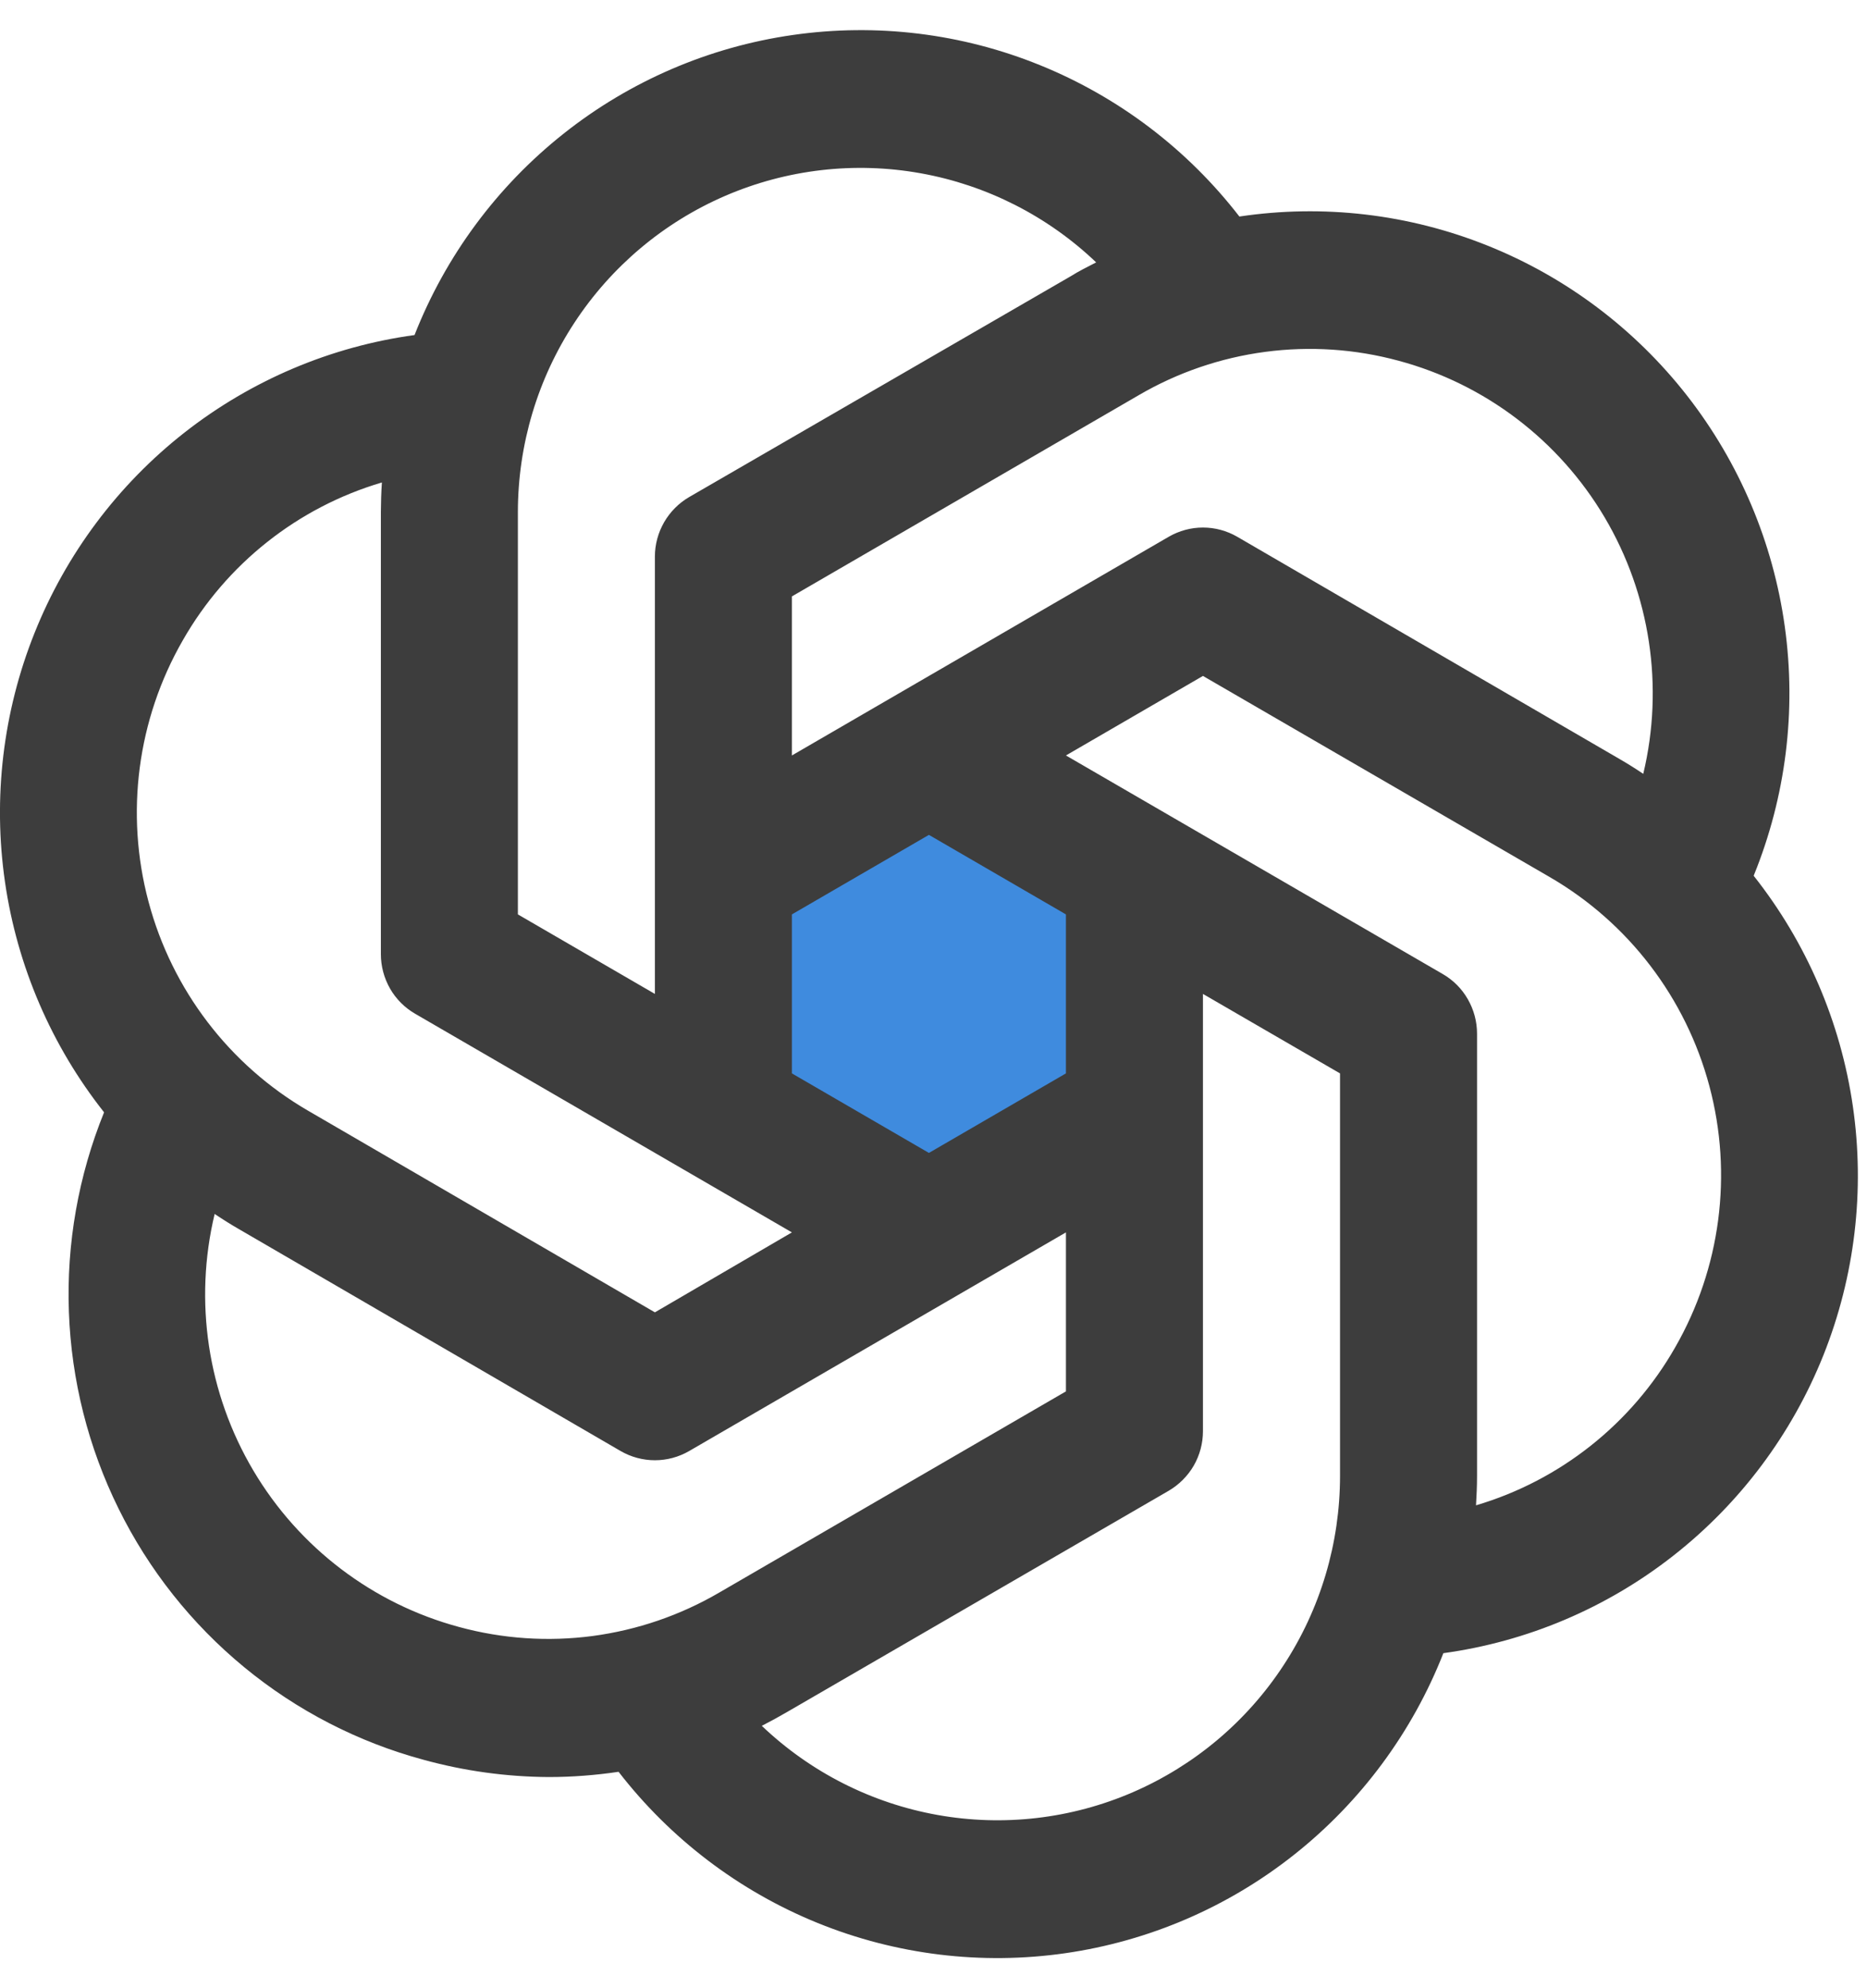
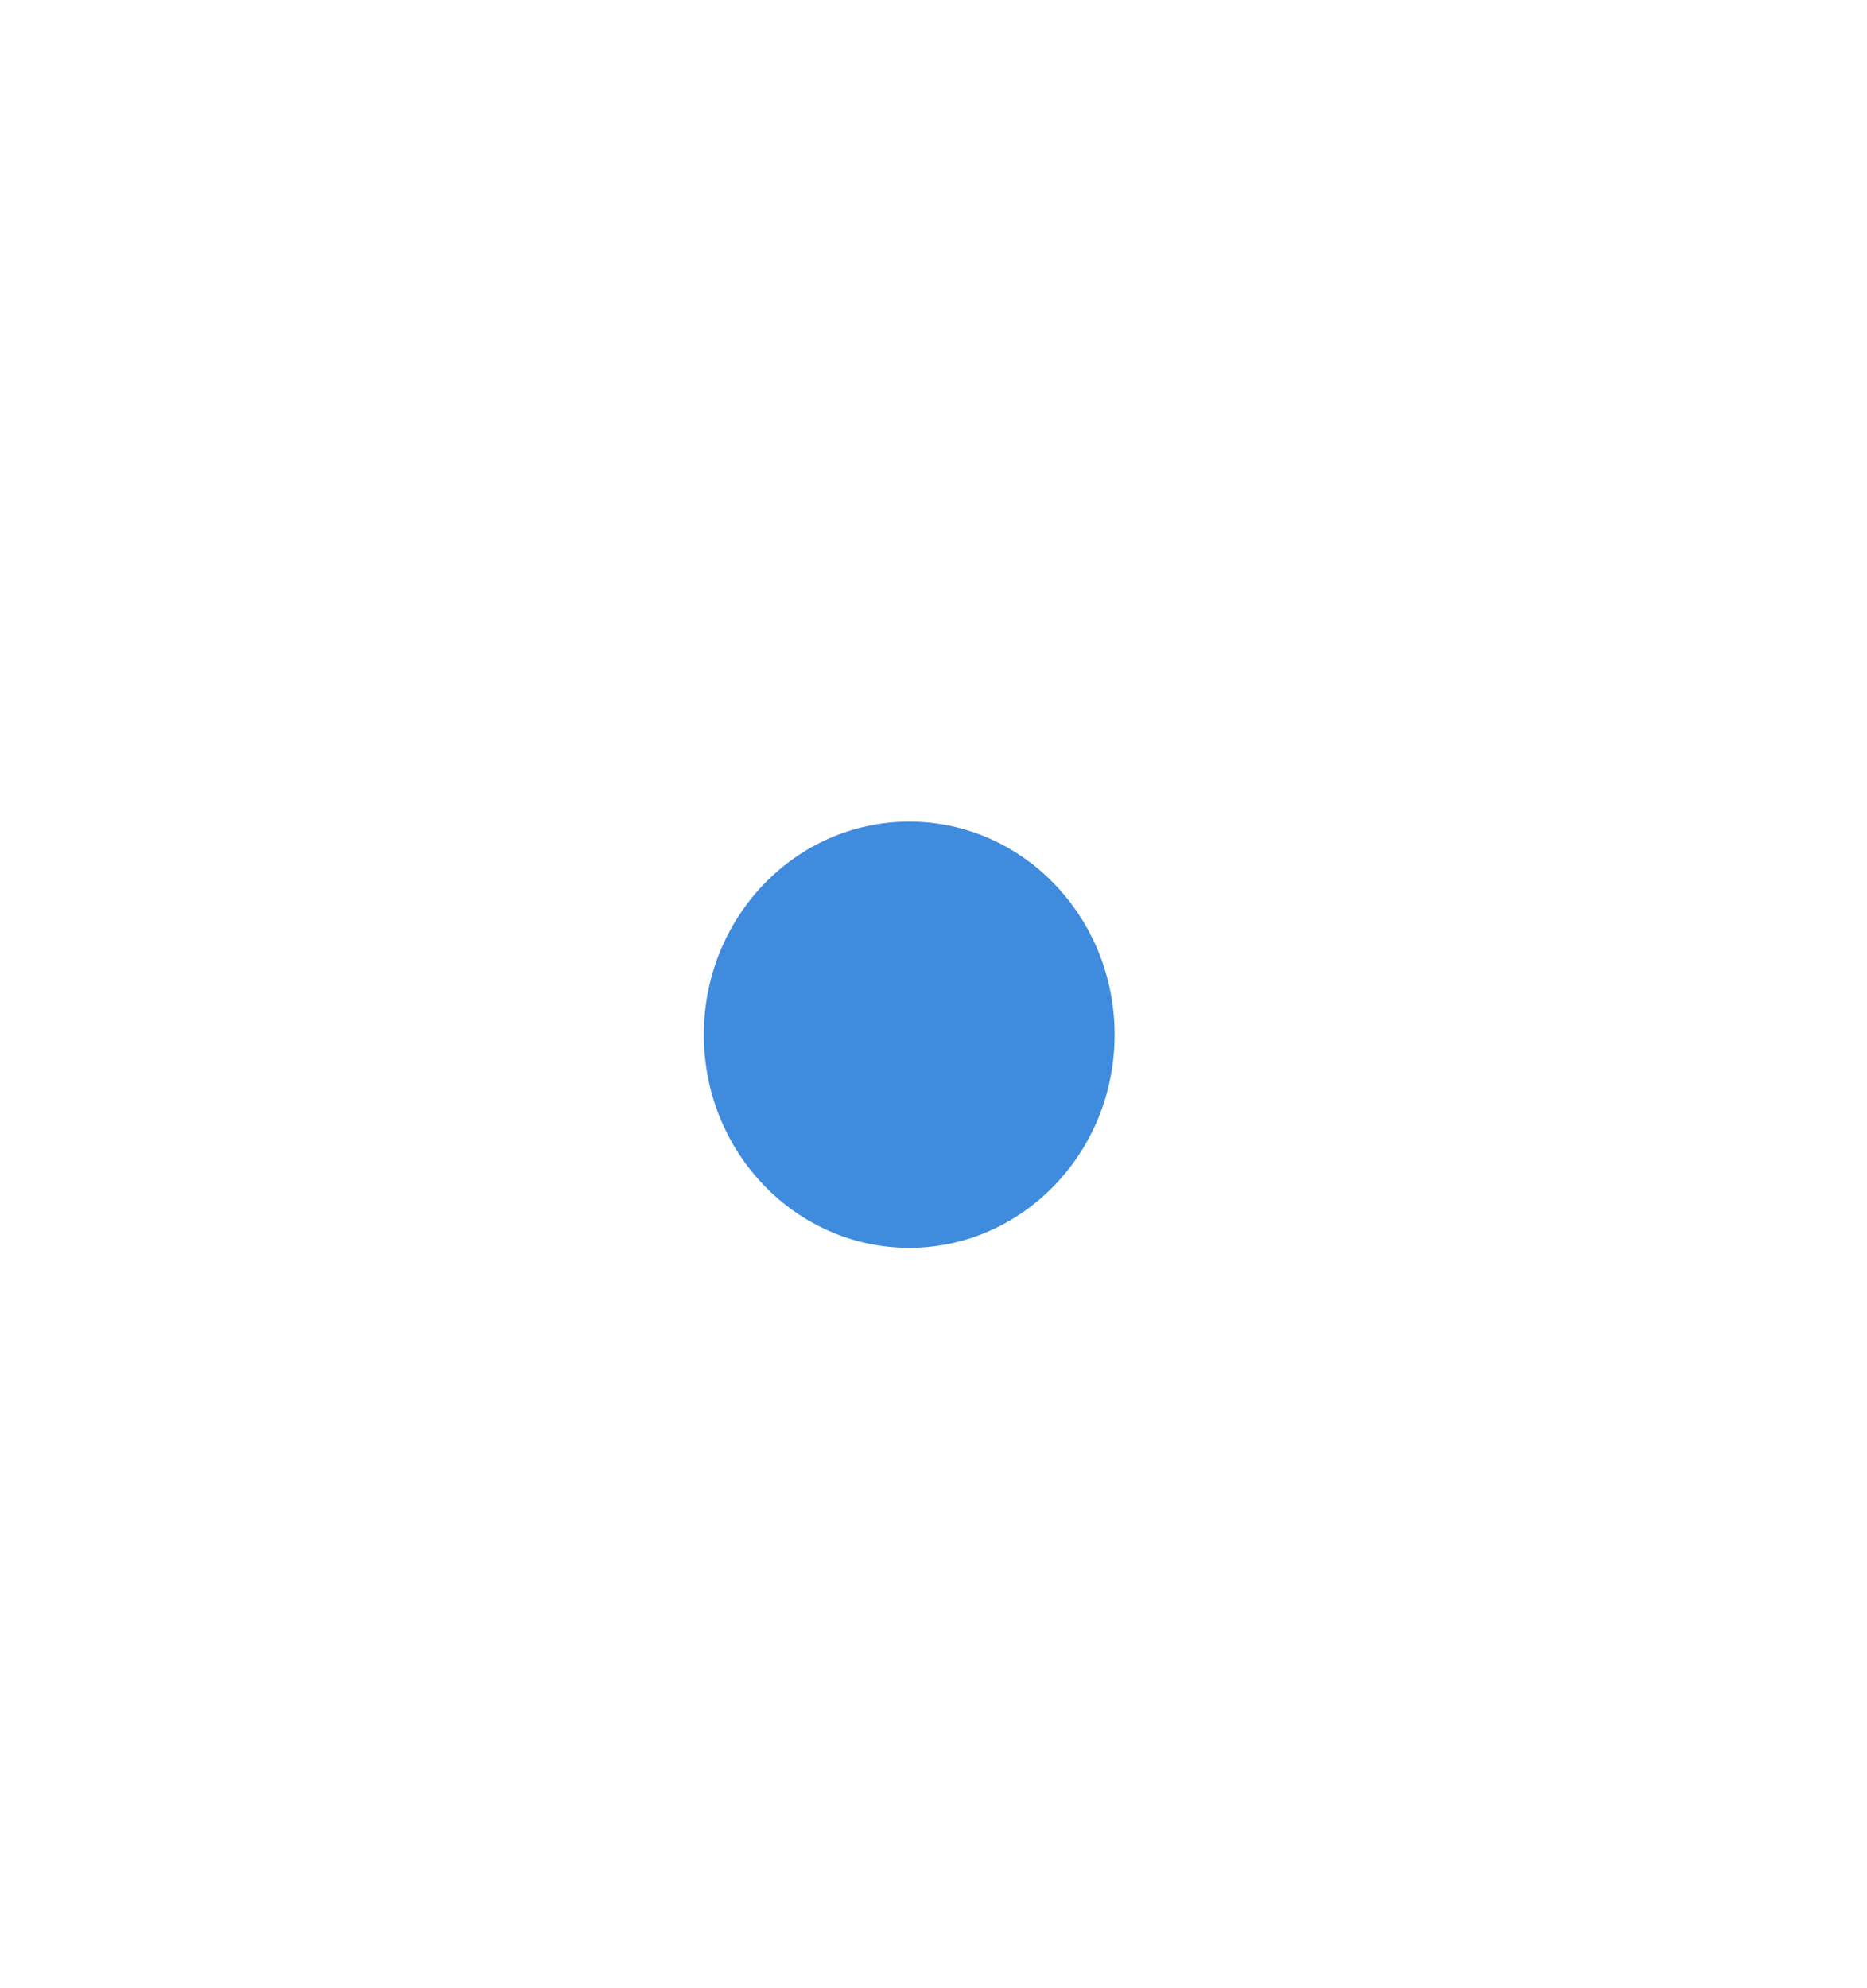
<svg xmlns="http://www.w3.org/2000/svg" width="31" height="33" viewBox="0 0 31 33" fill="none">
  <ellipse cx="15.097" cy="17.174" rx="3.41" ry="3.537" fill="#3F8BDE" />
-   <path d="M29.12 14.531C29.652 13.224 29.83 11.799 29.635 10.4C29.441 9.002 28.881 7.68 28.014 6.569C27.146 5.458 26.001 4.597 24.695 4.075C23.39 3.552 21.969 3.386 20.579 3.594C19.717 2.479 18.577 1.613 17.274 1.084C15.972 0.554 14.553 0.381 13.162 0.581C11.771 0.78 10.457 1.346 9.355 2.221C8.252 3.096 7.399 4.248 6.883 5.561C5.49 5.752 4.173 6.311 3.064 7.179C1.956 8.048 1.097 9.196 0.573 10.507C0.049 11.817 -0.12 13.243 0.083 14.641C0.286 16.038 0.854 17.356 1.728 18.462C1.302 19.513 1.102 20.642 1.144 21.776C1.185 22.91 1.466 24.022 1.968 25.039C2.469 26.055 3.181 26.953 4.055 27.672C4.928 28.391 5.944 28.915 7.035 29.209C7.711 29.395 8.409 29.491 9.11 29.495C9.498 29.495 9.887 29.465 10.271 29.408C11.133 30.522 12.273 31.388 13.576 31.917C14.878 32.446 16.297 32.619 17.688 32.419C19.078 32.219 20.392 31.654 21.494 30.779C22.597 29.904 23.45 28.752 23.966 27.439C25.359 27.248 26.676 26.69 27.784 25.821C28.893 24.952 29.752 23.804 30.276 22.494C30.799 21.183 30.968 19.757 30.765 18.36C30.562 16.962 29.995 15.644 29.12 14.538V14.531ZM23.224 5.988C24.657 6.373 25.884 7.305 26.643 8.586C27.401 9.867 27.632 11.395 27.285 12.844C27.15 12.753 27.012 12.667 26.871 12.586L20.543 8.909C20.37 8.809 20.174 8.756 19.974 8.756C19.775 8.756 19.579 8.809 19.406 8.909L13.149 12.539V9.899L18.908 6.559C19.554 6.182 20.268 5.938 21.009 5.84C21.75 5.742 22.502 5.792 23.224 5.988ZM17.699 17.816L15.424 19.136L13.149 17.816V15.177L15.424 13.857L17.699 15.177V17.816ZM8.599 8.498C8.6 7.381 8.926 6.288 9.538 5.356C10.15 4.423 11.021 3.691 12.043 3.25C13.064 2.81 14.192 2.679 15.287 2.876C16.381 3.072 17.395 3.586 18.201 4.355C18.059 4.428 17.917 4.498 17.775 4.587L11.443 8.25C11.27 8.351 11.127 8.495 11.027 8.668C10.927 8.842 10.874 9.038 10.874 9.239V16.497L8.599 15.177V8.498ZM3.034 10.63C3.758 9.36 4.943 8.421 6.341 8.008C6.33 8.171 6.325 8.334 6.324 8.498V15.837C6.324 16.037 6.377 16.234 6.476 16.408C6.576 16.582 6.72 16.726 6.893 16.826L13.149 20.455L10.874 21.782L5.115 18.435C3.809 17.677 2.856 16.429 2.466 14.966C2.075 13.502 2.28 11.942 3.034 10.63ZM7.625 27.005C6.192 26.62 4.965 25.688 4.206 24.407C3.447 23.126 3.217 21.598 3.564 20.149C3.699 20.239 3.836 20.326 3.978 20.407L10.305 24.084C10.478 24.184 10.675 24.237 10.874 24.237C11.074 24.237 11.27 24.184 11.443 24.084L17.699 20.455V23.094L11.941 26.434C11.295 26.811 10.581 27.055 9.84 27.154C9.099 27.252 8.346 27.201 7.625 27.005ZM22.25 24.496C22.25 25.613 21.925 26.706 21.313 27.639C20.702 28.573 19.831 29.305 18.81 29.747C17.788 30.189 16.66 30.32 15.565 30.124C14.47 29.928 13.456 29.414 12.649 28.645C12.791 28.572 12.933 28.495 13.075 28.412L19.406 24.743C19.578 24.642 19.722 24.498 19.822 24.325C19.922 24.151 19.974 23.955 19.974 23.754V16.497L22.25 17.816V24.496ZM27.815 22.363C27.09 23.633 25.905 24.572 24.508 24.985C24.518 24.823 24.525 24.66 24.525 24.496V17.157C24.525 16.956 24.472 16.759 24.372 16.585C24.273 16.411 24.129 16.267 23.956 16.167L17.699 12.539L19.974 11.219L25.733 14.558C27.04 15.316 27.993 16.564 28.383 18.027C28.774 19.491 28.569 21.051 27.815 22.363Z" fill="#3D3D3D" />
</svg>